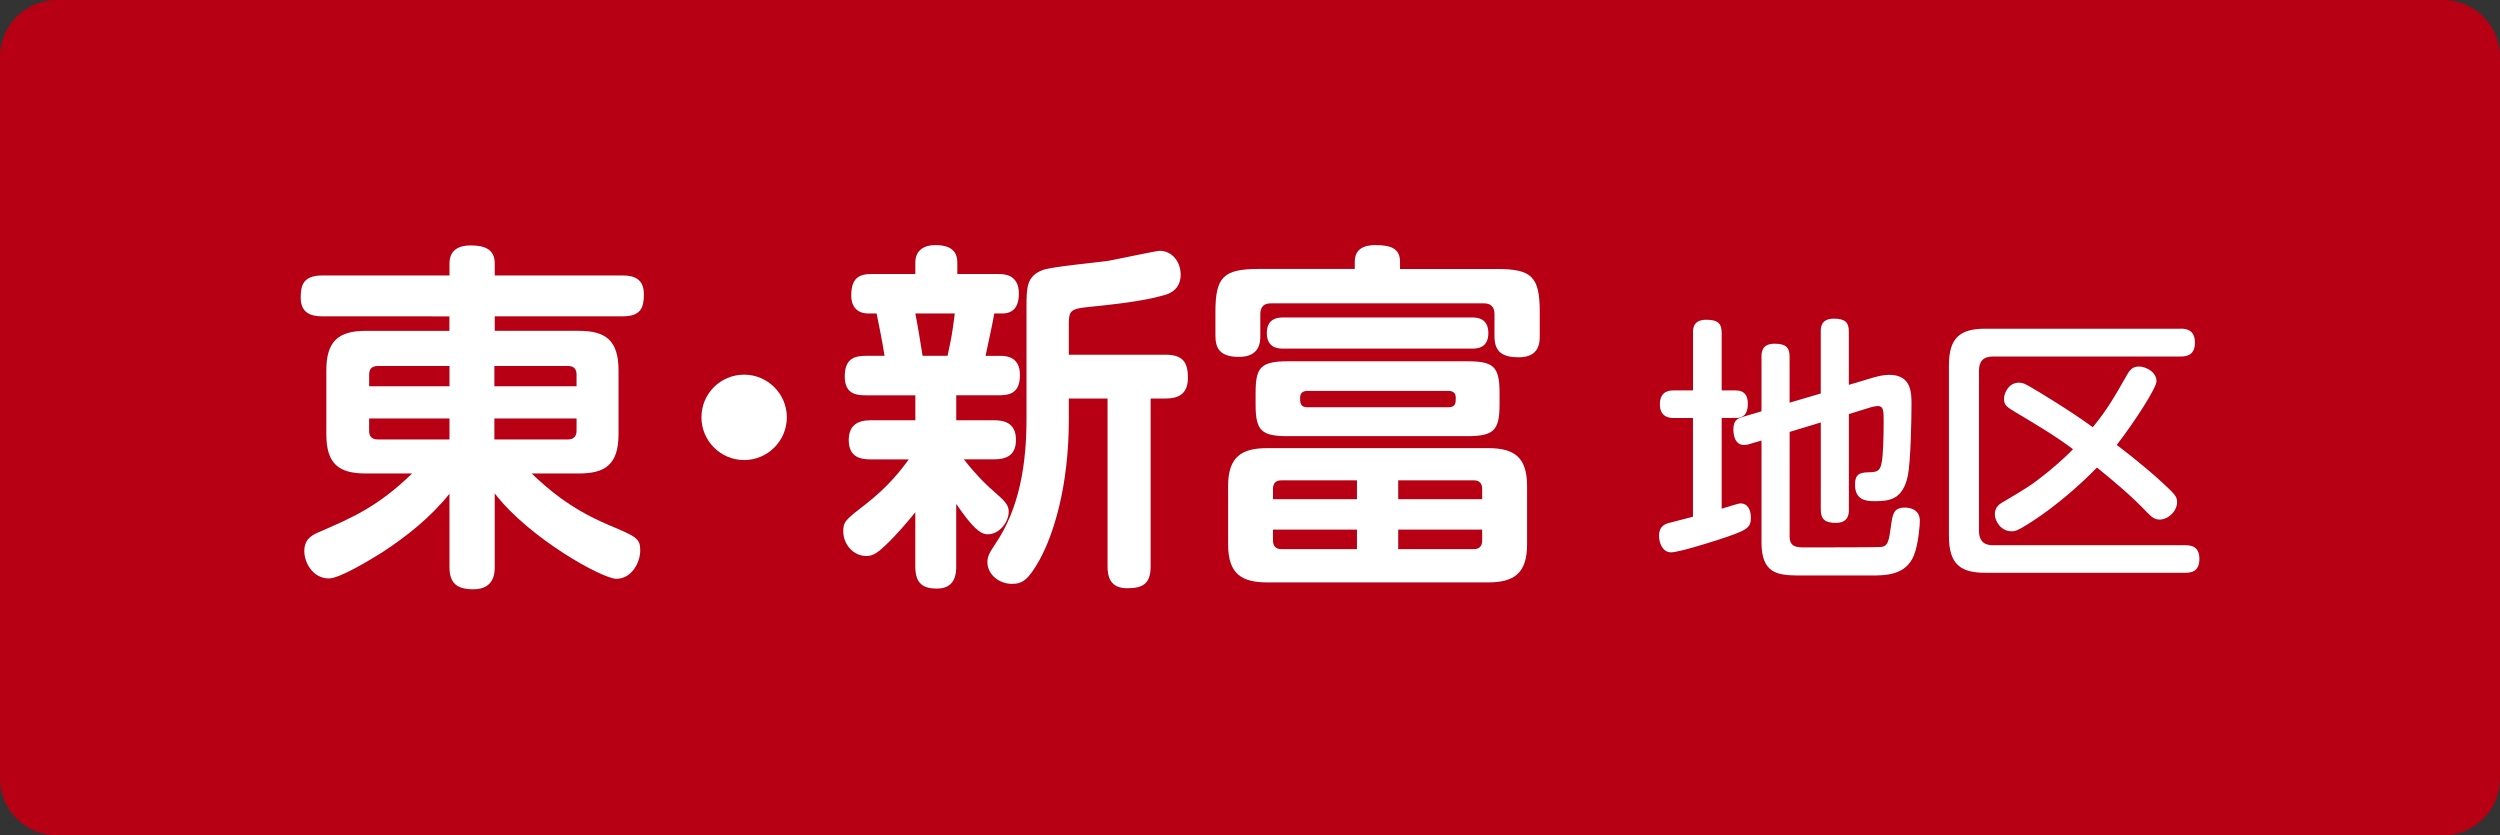
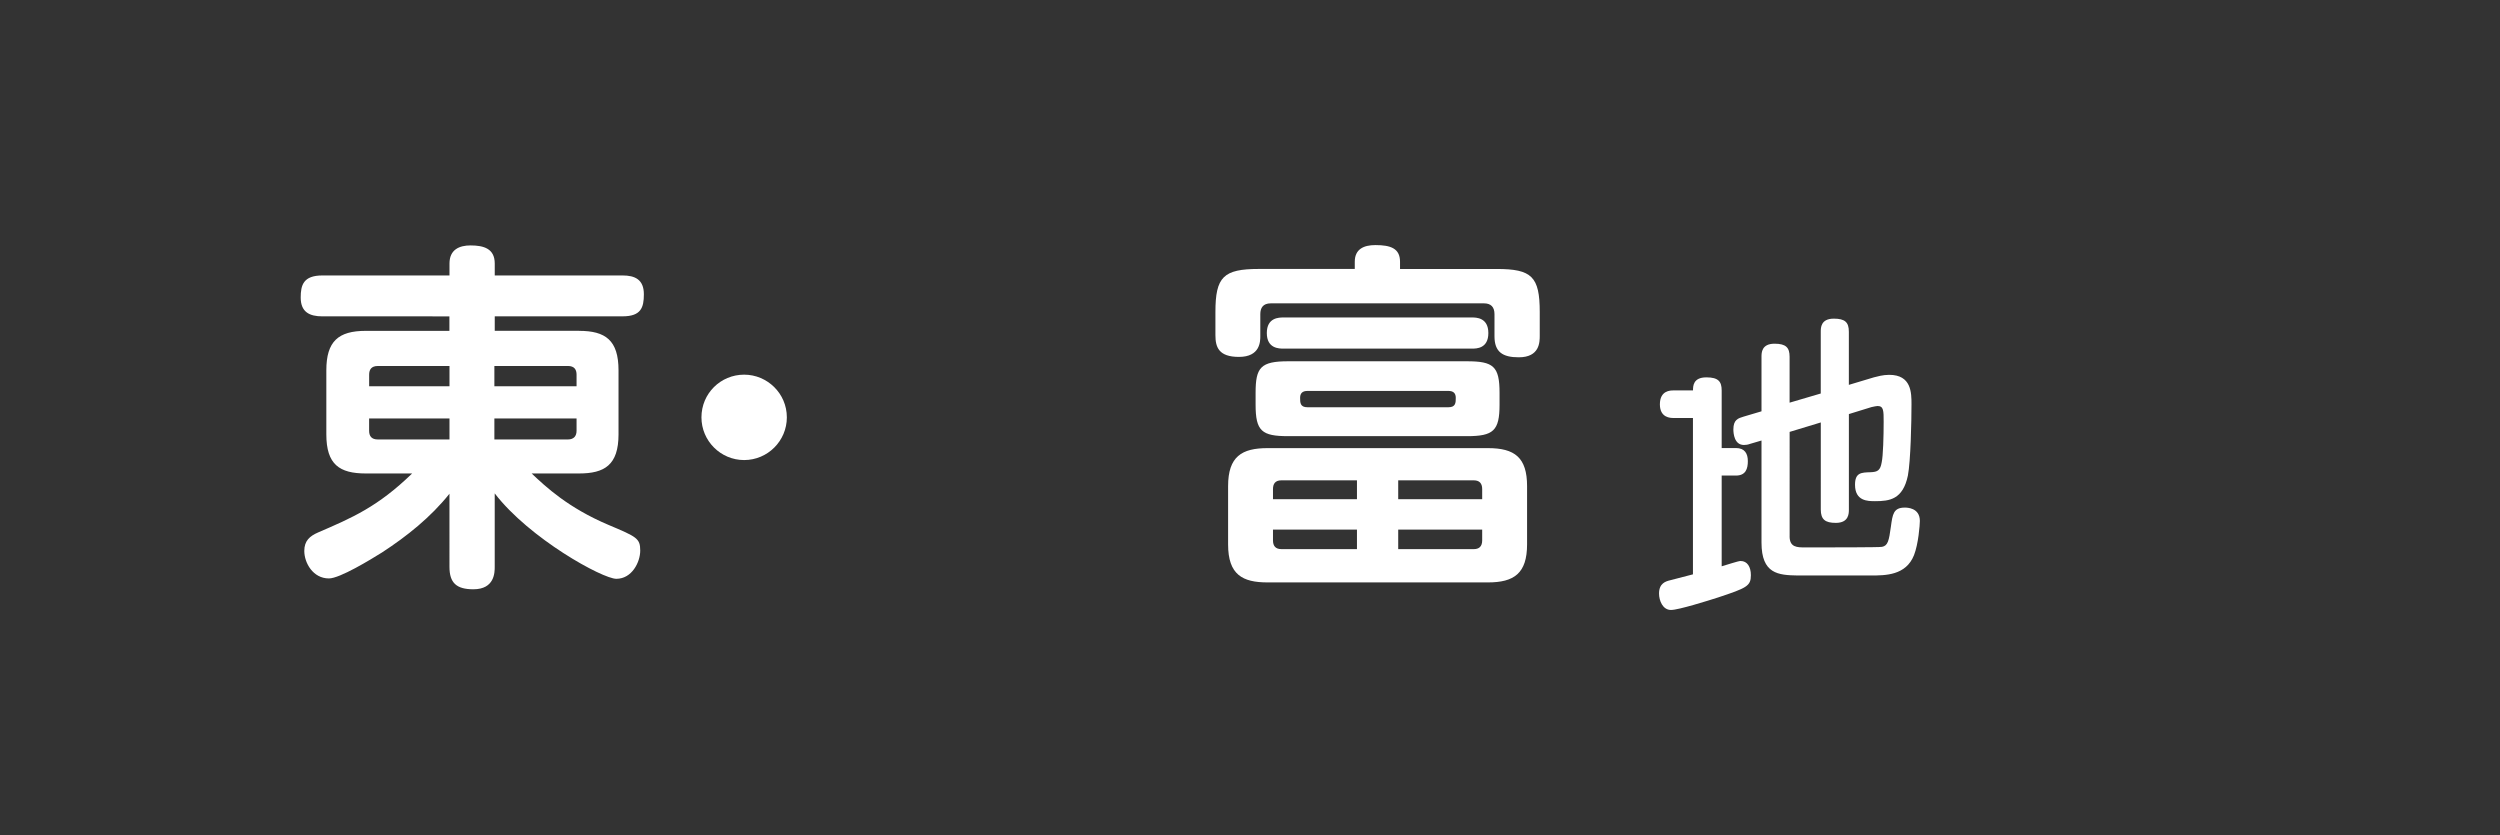
<svg xmlns="http://www.w3.org/2000/svg" version="1.1" id="レイヤー_1" x="0px" y="0px" width="88px" height="29.403px" viewBox="0 0 88 29.403" enable-background="new 0 0 88 29.403" xml:space="preserve">
  <rect x="0" y="0" width="88" height="29.403" fill="#333333" stroke="none" />
  <g>
    <g>
-       <path fill="#B70013" d="M88,27.403c0,1.1-0.9,2-2,2H2c-1.1,0-2-0.9-2-2V2c0-1.1,0.9-2,2-2h84c1.1,0,2,0.9,2,2V27.403z" />
-     </g>
+       </g>
    <g>
      <path fill="#FFFFFF" d="M20.383,11.646c0.93,0,1.389,0.331,1.389,1.389v2.255c0,1.083-0.497,1.376-1.389,1.376h-1.669    c0.497,0.471,1.287,1.21,2.701,1.809c0.994,0.42,1.121,0.472,1.121,0.905c0,0.408-0.293,0.994-0.841,0.994    c-0.484,0-3.058-1.414-4.281-3.007v2.586c0,0.191,0,0.79-0.752,0.79c-0.599,0-0.841-0.229-0.841-0.79V17.38    c-0.663,0.828-1.491,1.491-2.37,2.064c-0.408,0.255-1.491,0.917-1.873,0.917c-0.561,0-0.867-0.548-0.867-0.968    c0-0.357,0.191-0.522,0.484-0.65c1.21-0.522,2.102-0.904,3.312-2.077h-1.631c-0.93,0-1.389-0.318-1.389-1.376v-2.255    c0-1.019,0.42-1.389,1.389-1.389h2.943v-0.51H11.35c-0.458,0-0.765-0.153-0.765-0.663c0-0.433,0.089-0.777,0.765-0.777h4.472    v-0.42c0-0.497,0.357-0.637,0.739-0.637c0.472,0,0.854,0.115,0.854,0.637v0.42h4.498c0.433,0,0.751,0.14,0.751,0.662    c0,0.472-0.102,0.777-0.751,0.777h-4.498v0.51H20.383z M15.822,13.596v-0.713H13.3c-0.229,0-0.306,0.127-0.306,0.306v0.408H15.822    z M15.822,14.73h-2.829v0.433c0,0.191,0.089,0.306,0.306,0.306h2.523V14.73z M17.402,13.596h2.893v-0.408    c0-0.178-0.077-0.306-0.306-0.306h-2.587V13.596z M17.402,14.73v0.739h2.587c0.216,0,0.306-0.127,0.306-0.306V14.73H17.402z" />
      <path fill="#FFFFFF" d="M27.697,14.691c0,0.828-0.675,1.503-1.503,1.503s-1.503-0.675-1.503-1.503    c0-0.841,0.675-1.503,1.503-1.503C27.009,13.188,27.697,13.85,27.697,14.691z" />
-       <path fill="#FFFFFF" d="M35.176,12.525c0.204,0,0.726,0,0.726,0.675c0,0.688-0.42,0.714-0.777,0.714H33.66v0.879h1.325    c0.319,0,0.777,0.064,0.777,0.688c0,0.535-0.318,0.688-0.777,0.688h-1.058c0.51,0.65,0.93,1.02,1.007,1.083    c0.446,0.395,0.573,0.51,0.573,0.765c0,0.331-0.306,0.79-0.739,0.79c-0.255,0-0.535-0.229-1.109-1.07v2.204    c0,0.217-0.013,0.777-0.675,0.777c-0.484,0-0.765-0.166-0.765-0.777V18.03c-0.242,0.306-0.688,0.828-1.058,1.172    c-0.268,0.254-0.433,0.369-0.663,0.369c-0.471,0-0.815-0.42-0.815-0.866c0-0.344,0.077-0.408,0.803-0.968    c0.815-0.637,1.274-1.249,1.503-1.567H30.64c-0.306,0-0.764-0.051-0.764-0.675c0-0.497,0.28-0.701,0.764-0.701h1.58v-0.879h-1.708    c-0.306,0-0.777,0-0.777-0.663s0.382-0.727,0.764-0.727h0.637c-0.064-0.433-0.217-1.185-0.28-1.491h-0.293    c-0.37,0-0.599-0.216-0.599-0.637c0-0.599,0.268-0.752,0.714-0.752h1.542V9.238c0-0.446,0.331-0.611,0.701-0.611    c0.293,0,0.777,0.051,0.777,0.611v0.408h1.439c0.191,0,0.727,0,0.727,0.688c0,0.255-0.051,0.701-0.586,0.701h-0.28    c-0.063,0.37-0.102,0.522-0.306,1.491H35.176z M33.354,12.525c0.14-0.662,0.153-0.701,0.255-1.491H32.22    c0.115,0.599,0.166,0.943,0.255,1.491H33.354z M40.502,14.029v5.912c0,0.625-0.293,0.765-0.828,0.765    c-0.612,0-0.688-0.434-0.688-0.765v-5.912h-1.363v0.739c0,2.408-0.561,4.09-1.032,4.943c-0.395,0.701-0.599,0.841-0.968,0.841    c-0.472,0-0.866-0.344-0.866-0.765c0-0.191,0.063-0.318,0.268-0.625c0.879-1.287,1.108-2.867,1.108-4.434v-3.912    c0-0.688,0-1.096,0.573-1.312c0.306-0.115,1.924-0.268,2.281-0.318c0.293-0.051,1.707-0.357,1.834-0.357    c0.446,0,0.739,0.395,0.739,0.841c0,0.319-0.153,0.599-0.561,0.714c-0.777,0.229-1.834,0.331-2.548,0.408    c-0.752,0.076-0.828,0.102-0.828,0.624v1.07h3.402c0.624,0,0.79,0.28,0.79,0.815c0,0.625-0.407,0.727-0.79,0.727H40.502z" />
      <path fill="#FFFFFF" d="M52.683,9.468c1.236,0,1.516,0.268,1.516,1.516v0.828c0,0.229,0,0.765-0.739,0.765    c-0.573,0-0.854-0.191-0.854-0.739V11.06c0-0.255-0.127-0.382-0.37-0.382h-7.504c-0.28,0-0.369,0.166-0.369,0.382v0.764    c0,0.191,0,0.739-0.752,0.739c-0.713,0-0.828-0.344-0.828-0.765v-0.815c0-1.236,0.28-1.516,1.529-1.516h3.376V9.213    c0-0.446,0.318-0.586,0.726-0.586c0.535,0,0.867,0.115,0.867,0.586v0.255H52.683z M53.753,19.163c0,1.02-0.459,1.338-1.376,1.338    h-7.759c-0.879,0-1.389-0.268-1.389-1.338v-2.051c0-1.045,0.484-1.338,1.389-1.338h7.759c0.943,0,1.376,0.332,1.376,1.338V19.163z     M52.784,14.245c0,0.917-0.216,1.108-1.146,1.108h-6.294c-0.93,0-1.147-0.178-1.147-1.108v-0.42c0-0.892,0.179-1.108,1.147-1.108    h6.294c0.93,0,1.146,0.178,1.146,1.108V14.245z M45.178,12.271c-0.153,0-0.586,0-0.586-0.548c0-0.548,0.433-0.548,0.586-0.548    h6.638c0.14,0,0.574,0,0.574,0.548c0,0.548-0.421,0.548-0.574,0.548H45.178z M44.809,17.571h2.956v-0.663h-2.663    c-0.217,0-0.293,0.127-0.293,0.306V17.571z M47.765,19.329v-0.688h-2.956v0.382c0,0.191,0.089,0.306,0.293,0.306H47.765z     M50.988,14.335c0.255,0,0.255-0.166,0.255-0.332c0-0.153-0.076-0.242-0.255-0.242h-4.969c-0.179,0-0.255,0.089-0.255,0.242    c0,0.166,0,0.332,0.255,0.332H50.988z M52.173,17.571v-0.357c0-0.204-0.102-0.306-0.293-0.306h-2.663v0.663H52.173z     M52.173,18.641h-2.956v0.688h2.663c0.178,0,0.293-0.089,0.293-0.306V18.641z" />
-       <path fill="#FFFFFF" d="M59.594,14.713h-0.686c-0.098,0-0.48,0-0.48-0.48c0-0.49,0.372-0.49,0.48-0.49h0.686v-2.028    c0-0.147,0-0.46,0.47-0.46c0.421,0,0.539,0.147,0.539,0.46v2.028h0.5c0.313,0,0.421,0.196,0.421,0.46s-0.069,0.509-0.421,0.509    h-0.5v3.194c0.147-0.04,0.578-0.187,0.666-0.187c0.235,0,0.362,0.206,0.362,0.5c0,0.382-0.147,0.45-1.156,0.784    c-0.333,0.107-1.391,0.44-1.656,0.44c-0.293,0-0.421-0.333-0.421-0.578c0-0.363,0.235-0.431,0.401-0.47    c0.265-0.069,0.529-0.137,0.793-0.206V14.713z M62.994,18.877c0,0.392,0.265,0.392,0.549,0.392c0.901,0,2.615,0,2.704-0.02    c0.206-0.039,0.245-0.215,0.313-0.715c0.059-0.431,0.088-0.667,0.49-0.667c0.068,0,0.529,0,0.529,0.47    c0,0.127-0.049,0.804-0.206,1.205c-0.284,0.715-1.009,0.715-1.519,0.715h-2.576c-0.686-0.01-1.273-0.059-1.273-1.156v-3.595    l-0.402,0.118c-0.078,0.029-0.147,0.039-0.215,0.039c-0.343,0-0.373-0.411-0.373-0.548c0-0.343,0.167-0.392,0.363-0.451    l0.627-0.186v-1.92c0-0.137,0-0.46,0.46-0.46c0.401,0,0.529,0.137,0.529,0.46v1.616l1.097-0.323v-2.175c0-0.137,0-0.46,0.46-0.46    c0.392,0,0.529,0.127,0.529,0.46v1.871l0.882-0.265c0.118-0.029,0.313-0.088,0.539-0.088c0.784,0,0.784,0.637,0.784,1.038    c0,0.588-0.029,1.999-0.127,2.508c-0.176,0.843-0.647,0.901-1.156,0.901c-0.254,0-0.705,0-0.705-0.578    c0-0.431,0.225-0.431,0.548-0.441c0.245-0.01,0.343-0.059,0.392-0.353c0.049-0.225,0.068-0.911,0.068-1.42    c0-0.392,0-0.558-0.215-0.558c-0.029,0-0.137,0.02-0.216,0.039l-0.793,0.245v3.36c0,0.137,0,0.47-0.46,0.47    c-0.372,0-0.529-0.118-0.529-0.47V14.87l-1.097,0.333V18.877z" />
-       <path fill="#FFFFFF" d="M76.752,11.569c0.137,0,0.51,0,0.51,0.49c0,0.48-0.343,0.49-0.51,0.49H70.15c-0.353,0-0.49,0.187-0.49,0.5    v5.643c0,0.245,0.088,0.5,0.49,0.5h6.759c0.176,0,0.51,0.01,0.51,0.48s-0.313,0.49-0.51,0.49h-7.023    c-0.862,0-1.284-0.284-1.284-1.293v-6.005c0-0.979,0.392-1.293,1.284-1.293H76.752z M74.871,13.195    c0.088-0.157,0.186-0.294,0.421-0.294c0.206,0,0.617,0.167,0.617,0.519c0,0.225-0.735,1.381-1.401,2.243    c0.059,0.04,0.95,0.715,1.616,1.333c0.421,0.392,0.51,0.48,0.51,0.676c0,0.323-0.313,0.617-0.617,0.617    c-0.187,0-0.294-0.108-0.431-0.245c-0.549-0.578-1.156-1.087-1.773-1.587c-0.598,0.617-1.45,1.362-2.302,1.911    c-0.5,0.323-0.578,0.333-0.706,0.333c-0.382,0-0.587-0.373-0.587-0.598c0-0.245,0.157-0.353,0.254-0.412    c0.862-0.509,1.019-0.598,1.626-1.087c0.45-0.372,0.725-0.637,0.872-0.793c-0.627-0.47-1.254-0.842-2.028-1.303    c-0.294-0.176-0.401-0.245-0.401-0.47c0-0.215,0.176-0.568,0.519-0.568c0.147,0,0.235,0.04,0.539,0.226    c0.118,0.068,1.254,0.745,2.067,1.342C74.176,14.419,74.441,13.949,74.871,13.195z" />
+       <path fill="#FFFFFF" d="M59.594,14.713h-0.686c-0.098,0-0.48,0-0.48-0.48c0-0.49,0.372-0.49,0.48-0.49h0.686c0-0.147,0-0.46,0.47-0.46c0.421,0,0.539,0.147,0.539,0.46v2.028h0.5c0.313,0,0.421,0.196,0.421,0.46s-0.069,0.509-0.421,0.509    h-0.5v3.194c0.147-0.04,0.578-0.187,0.666-0.187c0.235,0,0.362,0.206,0.362,0.5c0,0.382-0.147,0.45-1.156,0.784    c-0.333,0.107-1.391,0.44-1.656,0.44c-0.293,0-0.421-0.333-0.421-0.578c0-0.363,0.235-0.431,0.401-0.47    c0.265-0.069,0.529-0.137,0.793-0.206V14.713z M62.994,18.877c0,0.392,0.265,0.392,0.549,0.392c0.901,0,2.615,0,2.704-0.02    c0.206-0.039,0.245-0.215,0.313-0.715c0.059-0.431,0.088-0.667,0.49-0.667c0.068,0,0.529,0,0.529,0.47    c0,0.127-0.049,0.804-0.206,1.205c-0.284,0.715-1.009,0.715-1.519,0.715h-2.576c-0.686-0.01-1.273-0.059-1.273-1.156v-3.595    l-0.402,0.118c-0.078,0.029-0.147,0.039-0.215,0.039c-0.343,0-0.373-0.411-0.373-0.548c0-0.343,0.167-0.392,0.363-0.451    l0.627-0.186v-1.92c0-0.137,0-0.46,0.46-0.46c0.401,0,0.529,0.137,0.529,0.46v1.616l1.097-0.323v-2.175c0-0.137,0-0.46,0.46-0.46    c0.392,0,0.529,0.127,0.529,0.46v1.871l0.882-0.265c0.118-0.029,0.313-0.088,0.539-0.088c0.784,0,0.784,0.637,0.784,1.038    c0,0.588-0.029,1.999-0.127,2.508c-0.176,0.843-0.647,0.901-1.156,0.901c-0.254,0-0.705,0-0.705-0.578    c0-0.431,0.225-0.431,0.548-0.441c0.245-0.01,0.343-0.059,0.392-0.353c0.049-0.225,0.068-0.911,0.068-1.42    c0-0.392,0-0.558-0.215-0.558c-0.029,0-0.137,0.02-0.216,0.039l-0.793,0.245v3.36c0,0.137,0,0.47-0.46,0.47    c-0.372,0-0.529-0.118-0.529-0.47V14.87l-1.097,0.333V18.877z" />
    </g>
  </g>
  <g>
</g>
  <g>
</g>
  <g>
</g>
  <g>
</g>
  <g>
</g>
  <g>
</g>
</svg>